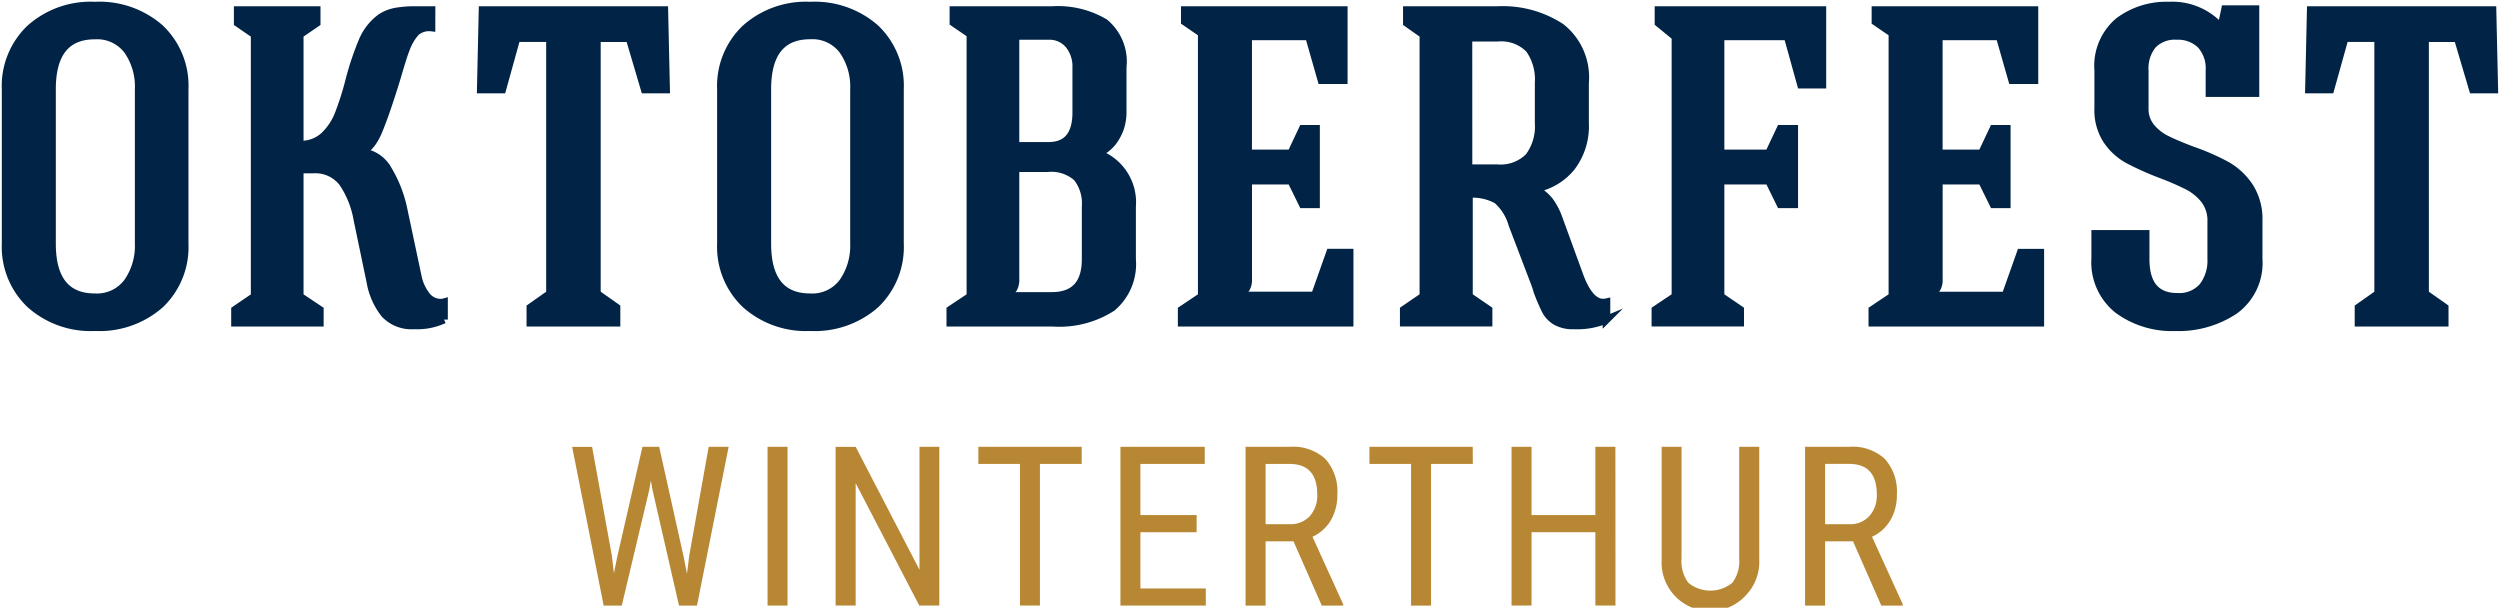
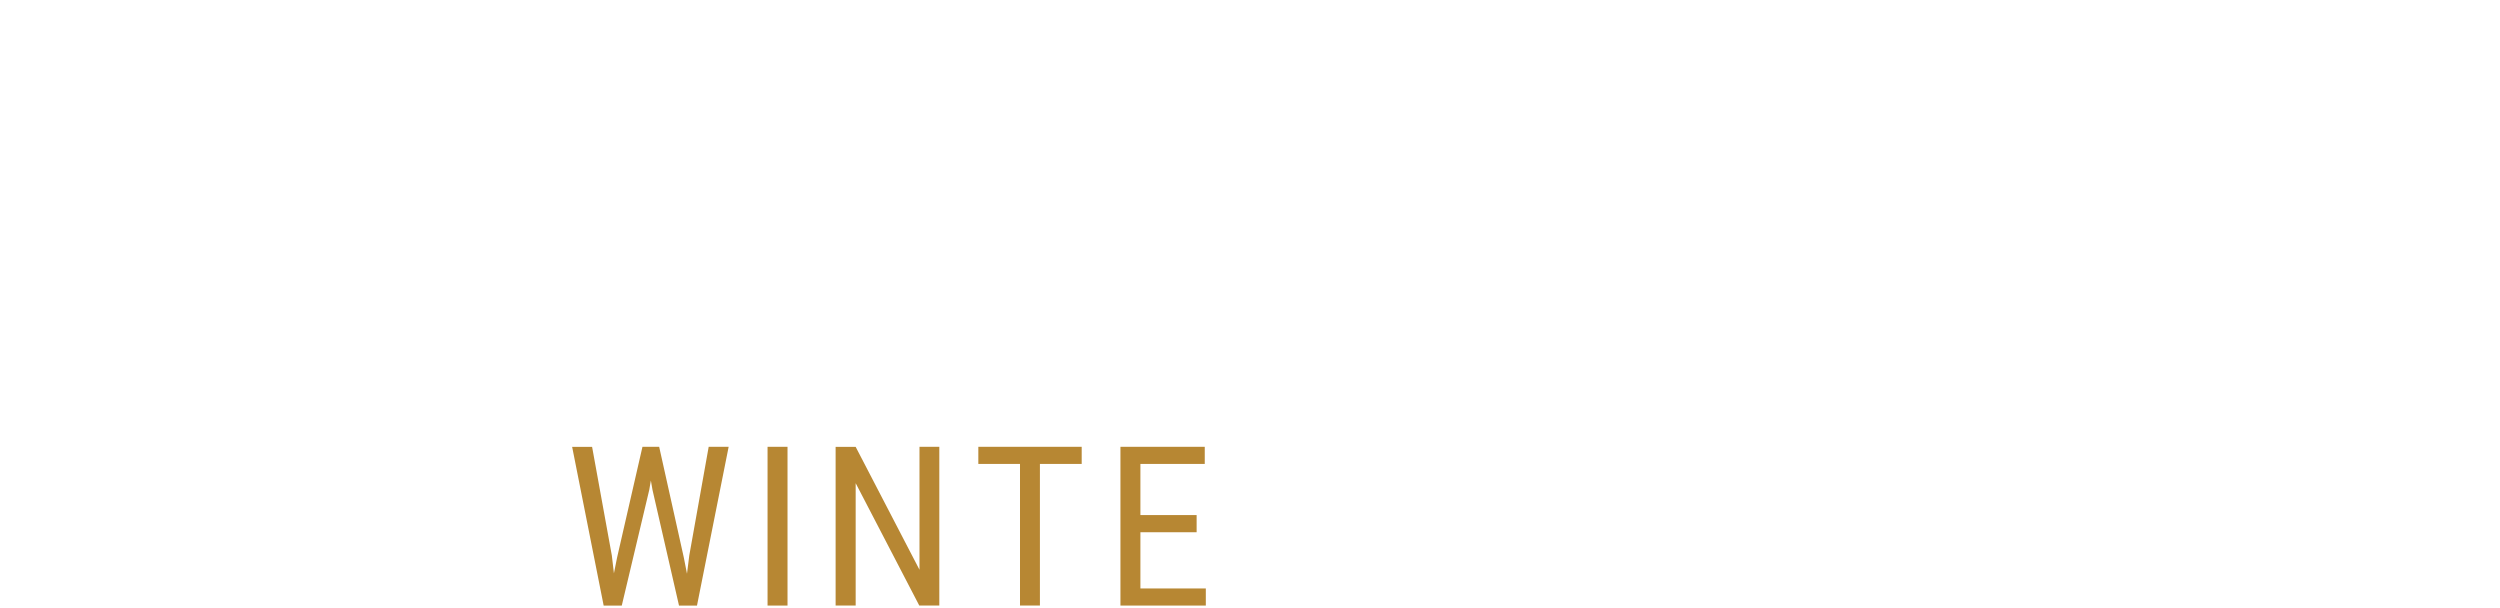
<svg xmlns="http://www.w3.org/2000/svg" width="164.54" height="40" viewBox="0 0 164.54 40">
  <defs>
    <clipPath id="clip-path">
-       <rect id="Rechteck_58" data-name="Rechteck 58" width="164.54" height="40" fill="none" />
-     </clipPath>
+       </clipPath>
  </defs>
  <g id="Brand" transform="translate(0 0)">
    <path id="Pfad_112" data-name="Pfad 112" d="M34.606,20.007l-1.277,7.149-.151,1.205L32.97,27.3l-1.623-7.292h-1.1L28.576,27.3l-.207,1.035-.137-1.171-1.3-7.155H25.619l2.075,10.449h1.191l1.809-7.614.107-.617.107.617,1.745,7.614h1.183L35.92,20.007Z" transform="translate(12.037 9.4)" fill="#b78733" />
    <rect id="Rechteck_57" data-name="Rechteck 57" width="1.314" height="10.449" transform="translate(50.517 29.407)" fill="#b78733" />
    <path id="Pfad_113" data-name="Pfad 113" d="M42.937,20.007V28.1l-4.2-8.088h-1.32V30.456h1.32V22.4l4.185,8.052h1.32V20.007Z" transform="translate(17.58 9.4)" fill="#b78733" />
    <path id="Pfad_114" data-name="Pfad 114" d="M43.808,20.007v1.127H46.55v9.322h1.311V21.134h2.75V20.007Z" transform="translate(20.582 9.4)" fill="#b78733" />
    <path id="Pfad_115" data-name="Pfad 115" d="M50.171,20.007V30.456h5.619V29.33H51.485v-3.7h3.7V24.5h-3.7V21.134H55.72V20.007Z" transform="translate(23.572 9.4)" fill="#b78733" />
    <g id="Gruppe_41" data-name="Gruppe 41" transform="translate(0 0)">
      <g id="Gruppe_40" data-name="Gruppe 40" clip-path="url(#clip-path)">
        <path id="Pfad_116" data-name="Pfad 116" d="M58.93,26.23H57.093v4.227h-1.32V20.007H58.7a3.126,3.126,0,0,1,2.325.8,3.2,3.2,0,0,1,.789,2.343,3.267,3.267,0,0,1-.426,1.69,2.7,2.7,0,0,1-1.21,1.088L62.2,30.371v.087H60.79ZM57.093,25.1h1.593A1.707,1.707,0,0,0,60,24.571a2.014,2.014,0,0,0,.491-1.424q0-2.013-1.823-2.012H57.093Z" transform="translate(26.204 9.4)" fill="#b78733" />
        <path id="Pfad_117" data-name="Pfad 117" d="M68.124,21.134H65.375v9.323H64.061V21.134H61.32V20.007h6.8Z" transform="translate(28.81 9.4)" fill="#b78733" />
        <path id="Pfad_118" data-name="Pfad 118" d="M74.524,30.456H73.2v-4.83H69v4.83H67.684V20.007H69V24.5H73.2V20.007h1.32Z" transform="translate(31.8 9.4)" fill="#b78733" />
        <path id="Pfad_119" data-name="Pfad 119" d="M80.829,20.007v7.429a3.177,3.177,0,0,1-.861,2.325,3.194,3.194,0,0,1-5.562-2.325V20.007h1.307V27.38a2.364,2.364,0,0,0,.447,1.574,2.286,2.286,0,0,0,2.9,0,2.356,2.356,0,0,0,.45-1.574V20.007Z" transform="translate(34.958 9.4)" fill="#b78733" />
        <path id="Pfad_120" data-name="Pfad 120" d="M83.984,26.23H82.147v4.227h-1.32V20.007h2.928a3.131,3.131,0,0,1,2.325.8,3.205,3.205,0,0,1,.789,2.343,3.253,3.253,0,0,1-.428,1.69,2.7,2.7,0,0,1-1.208,1.088l2.024,4.442v.087H85.844ZM82.147,25.1H83.74a1.7,1.7,0,0,0,1.316-.532,2.008,2.008,0,0,0,.492-1.424q0-2.013-1.823-2.012H82.147Z" transform="translate(37.975 9.4)" fill="#b78733" />
      </g>
    </g>
    <g id="Gruppe_43" data-name="Gruppe 43" transform="translate(0 0)">
      <g id="Gruppe_42" data-name="Gruppe 42" clip-path="url(#clip-path)">
        <path id="Pfad_121" data-name="Pfad 121" d="M10.437,19.916a6.056,6.056,0,0,1-4.308,1.5A5.97,5.97,0,0,1,1.852,19.9a5.223,5.223,0,0,1-1.6-3.983V5.747a5.225,5.225,0,0,1,1.6-3.983A5.976,5.976,0,0,1,6.129.25a6.056,6.056,0,0,1,4.308,1.5,5.219,5.219,0,0,1,1.6,4V15.918a5.219,5.219,0,0,1-1.6,4m-4.308-.47a2.5,2.5,0,0,0,2.146-1,4.158,4.158,0,0,0,.735-2.528V5.747A4.147,4.147,0,0,0,8.275,3.2,2.508,2.508,0,0,0,6.129,2.22q-2.82,0-2.822,3.528V15.918q0,3.528,2.822,3.528" transform="translate(0.117 0.118)" fill="#002346" />
        <path id="Pfad_122" data-name="Pfad 122" d="M10.437,19.916a6.056,6.056,0,0,1-4.308,1.5A5.97,5.97,0,0,1,1.852,19.9a5.223,5.223,0,0,1-1.6-3.983V5.747a5.225,5.225,0,0,1,1.6-3.983A5.976,5.976,0,0,1,6.129.25a6.056,6.056,0,0,1,4.308,1.5,5.219,5.219,0,0,1,1.6,4V15.918A5.219,5.219,0,0,1,10.437,19.916Zm-4.308-.47a2.5,2.5,0,0,0,2.146-1,4.158,4.158,0,0,0,.735-2.528V5.747A4.147,4.147,0,0,0,8.275,3.2,2.508,2.508,0,0,0,6.129,2.22q-2.82,0-2.822,3.528V15.918Q3.307,19.446,6.129,19.446Z" transform="translate(0.117 0.118)" fill="none" stroke="#002346" stroke-miterlimit="10" stroke-width="0.5" />
        <path id="Pfad_123" data-name="Pfad 123" d="M23.457,1.6a1.333,1.333,0,0,0-1.014.294,3.315,3.315,0,0,0-.663,1.117q-.174.412-.617,1.94Q20.516,7.064,20.017,8.3t-1.146,1.44V9.8a2.241,2.241,0,0,1,1.734,1.161,8.411,8.411,0,0,1,1.029,2.69l.911,4.292a2.943,2.943,0,0,0,.544,1.249,1.171,1.171,0,0,0,.954.514.782.782,0,0,0,.237-.029v1.146a4.19,4.19,0,0,1-1.97.382,2.427,2.427,0,0,1-1.942-.75,4.725,4.725,0,0,1-.939-2.131l-.853-4.086a6.186,6.186,0,0,0-.97-2.425,2.267,2.267,0,0,0-1.94-.867h-.882v8.349l1.323.882v.853H10.522v-.853l1.293-.882V2.067L10.7,1.3V.45h5.2V1.3l-1.116.764V9.3a2.225,2.225,0,0,0,1.6-.573,3.979,3.979,0,0,0,.942-1.4,19.33,19.33,0,0,0,.72-2.264,19.293,19.293,0,0,1,.867-2.587A3.663,3.663,0,0,1,20.105.95a2.656,2.656,0,0,1,1-.4,7.123,7.123,0,0,1,1.266-.1h1.088Z" transform="translate(4.944 0.212)" fill="#002346" />
        <path id="Pfad_124" data-name="Pfad 124" d="M23.457,1.6a1.333,1.333,0,0,0-1.014.294,3.315,3.315,0,0,0-.663,1.117q-.174.412-.617,1.94Q20.516,7.064,20.017,8.3t-1.146,1.44V9.8a2.241,2.241,0,0,1,1.734,1.161,8.411,8.411,0,0,1,1.029,2.69l.911,4.292a2.943,2.943,0,0,0,.544,1.249,1.171,1.171,0,0,0,.954.514.782.782,0,0,0,.237-.029v1.146a4.19,4.19,0,0,1-1.97.382,2.427,2.427,0,0,1-1.942-.75,4.725,4.725,0,0,1-.939-2.131l-.853-4.086a6.186,6.186,0,0,0-.97-2.425,2.267,2.267,0,0,0-1.94-.867h-.882v8.349l1.323.882v.853H10.522v-.853l1.293-.882V2.067L10.7,1.3V.45h5.2V1.3l-1.116.764V9.3a2.225,2.225,0,0,0,1.6-.573,3.979,3.979,0,0,0,.942-1.4,19.33,19.33,0,0,0,.72-2.264,19.293,19.293,0,0,1,.867-2.587A3.663,3.663,0,0,1,20.105.95a2.656,2.656,0,0,1,1-.4,7.123,7.123,0,0,1,1.266-.1h1.088Z" transform="translate(4.944 0.212)" fill="none" stroke="#002346" stroke-miterlimit="10" stroke-width="0.5" />
        <path id="Pfad_125" data-name="Pfad 125" d="M29.171,19.117l1.293.911v1H24.791v-1l1.292-.911V2.3h-2.2l-.939,3.381H21.527L21.645.45H33.61l.118,5.233H32.316l-1-3.381H29.171Z" transform="translate(10.114 0.212)" fill="#002346" />
        <path id="Pfad_126" data-name="Pfad 126" d="M29.171,19.117l1.293.911v1H24.791v-1l1.292-.911V2.3h-2.2l-.939,3.381H21.527L21.645.45H33.61l.118,5.233H32.316l-1-3.381H29.171Z" transform="translate(10.114 0.212)" fill="none" stroke="#002346" stroke-miterlimit="10" stroke-width="0.5" />
        <path id="Pfad_127" data-name="Pfad 127" d="M42.467,19.916a6.056,6.056,0,0,1-4.308,1.5A5.97,5.97,0,0,1,33.882,19.9a5.223,5.223,0,0,1-1.6-3.983V5.747a5.225,5.225,0,0,1,1.6-3.983A5.976,5.976,0,0,1,38.159.25a6.056,6.056,0,0,1,4.308,1.5,5.219,5.219,0,0,1,1.6,4V15.918a5.219,5.219,0,0,1-1.6,4m-4.308-.47a2.5,2.5,0,0,0,2.146-1,4.158,4.158,0,0,0,.735-2.528V5.747A4.147,4.147,0,0,0,40.305,3.2a2.508,2.508,0,0,0-2.146-.985q-2.82,0-2.822,3.528V15.918q0,3.528,2.822,3.528" transform="translate(15.166 0.118)" fill="#002346" />
        <path id="Pfad_128" data-name="Pfad 128" d="M42.467,19.916a6.056,6.056,0,0,1-4.308,1.5A5.97,5.97,0,0,1,33.882,19.9a5.223,5.223,0,0,1-1.6-3.983V5.747a5.225,5.225,0,0,1,1.6-3.983A5.976,5.976,0,0,1,38.159.25a6.056,6.056,0,0,1,4.308,1.5,5.219,5.219,0,0,1,1.6,4V15.918A5.219,5.219,0,0,1,42.467,19.916Zm-4.308-.47a2.5,2.5,0,0,0,2.146-1,4.158,4.158,0,0,0,.735-2.528V5.747A4.147,4.147,0,0,0,40.305,3.2a2.508,2.508,0,0,0-2.146-.985q-2.82,0-2.822,3.528V15.918Q35.337,19.446,38.159,19.446Z" transform="translate(15.166 0.118)" fill="none" stroke="#002346" stroke-miterlimit="10" stroke-width="0.5" />
        <path id="Pfad_129" data-name="Pfad 129" d="M53.208,20.028a6.417,6.417,0,0,1-3.924,1H42.552v-.853l1.323-.882V2.037l-1.117-.764V.45h6.5a6.062,6.062,0,0,1,3.454.823A3.326,3.326,0,0,1,53.9,4.213V7.182a3.161,3.161,0,0,1-.441,1.632,2.508,2.508,0,0,1-1.205,1.073,3.408,3.408,0,0,1,2.264,3.5v3.469a3.741,3.741,0,0,1-1.308,3.175m-1.749-3.175V13.385a2.732,2.732,0,0,0-.573-1.911,2.537,2.537,0,0,0-1.925-.617H46.844v7.29a1.238,1.238,0,0,1-.132.632.846.846,0,0,1-.485.338v.147h3q2.233,0,2.234-2.411m-.617-9.671V4.213a2.234,2.234,0,0,0-.485-1.47,1.64,1.64,0,0,0-1.338-.588H46.844V9.387h2.175q1.823,0,1.823-2.2" transform="translate(19.992 0.212)" fill="#002346" />
        <path id="Pfad_130" data-name="Pfad 130" d="M53.208,20.028a6.417,6.417,0,0,1-3.924,1H42.552v-.853l1.323-.882V2.037l-1.117-.764V.45h6.5a6.062,6.062,0,0,1,3.454.823A3.326,3.326,0,0,1,53.9,4.213V7.182a3.161,3.161,0,0,1-.441,1.632,2.508,2.508,0,0,1-1.205,1.073,3.408,3.408,0,0,1,2.264,3.5v3.469A3.741,3.741,0,0,1,53.208,20.028Zm-1.749-3.175V13.385a2.732,2.732,0,0,0-.573-1.911,2.537,2.537,0,0,0-1.925-.617H46.844v7.29a1.238,1.238,0,0,1-.132.632.846.846,0,0,1-.485.338v.147h3Q51.458,19.264,51.459,16.853Zm-.617-9.671V4.213a2.234,2.234,0,0,0-.485-1.47,1.64,1.64,0,0,0-1.338-.588H46.844V9.387h2.175Q50.843,9.387,50.842,7.182Z" transform="translate(19.992 0.212)" fill="none" stroke="#002346" stroke-miterlimit="10" stroke-width="0.5" />
        <path id="Pfad_131" data-name="Pfad 131" d="M52.912,21.028v-.853l1.321-.882V1.979l-1.116-.764V.45H63.582V5.065h-1.47l-.823-2.881h-4v7.7h2.822l.764-1.617h.882v4.968h-.882l-.764-1.558H57.291v6.5a1.1,1.1,0,0,1-.131.588.882.882,0,0,1-.485.323v.147h5l1-2.822h1.293v4.615Z" transform="translate(24.86 0.212)" fill="#002346" />
        <path id="Pfad_132" data-name="Pfad 132" d="M52.912,21.028v-.853l1.321-.882V1.979l-1.116-.764V.45H63.582V5.065h-1.47l-.823-2.881h-4v7.7h2.822l.764-1.617h.882v4.968h-.882l-.764-1.558H57.291v6.5a1.1,1.1,0,0,1-.131.588.882.882,0,0,1-.485.323v.147h5l1-2.822h1.293v4.615Z" transform="translate(24.86 0.212)" fill="none" stroke="#002346" stroke-miterlimit="10" stroke-width="0.5" />
-         <path id="Pfad_133" data-name="Pfad 133" d="M69,12.958a3.29,3.29,0,0,0-1.851-.4v6.732l1.292.882v.853H62.856v-.853l1.292-.882V2.067L63.06,1.3V.45h5.968a7.029,7.029,0,0,1,4.189,1.132,4.2,4.2,0,0,1,1.574,3.66V7.887a4.447,4.447,0,0,1-.911,2.925,4.026,4.026,0,0,1-2.412,1.4,3.065,3.065,0,0,1,.985.794,4.47,4.47,0,0,1,.6,1.146l1.382,3.792q.734,1.969,1.765,1.734v1.146a4.906,4.906,0,0,1-2.146.382,2.239,2.239,0,0,1-1.207-.279,1.828,1.828,0,0,1-.661-.706,13.464,13.464,0,0,1-.544-1.279,5.7,5.7,0,0,0-.206-.617L70,14.56a3.358,3.358,0,0,0-1-1.6m-1.881-2.1H69a2.617,2.617,0,0,0,2.087-.75,3.317,3.317,0,0,0,.648-2.219V5.242a3.433,3.433,0,0,0-.617-2.219,2.569,2.569,0,0,0-2.089-.75H67.117Z" transform="translate(29.532 0.212)" fill="#002346" />
        <path id="Pfad_134" data-name="Pfad 134" d="M69,12.958a3.29,3.29,0,0,0-1.851-.4v6.732l1.292.882v.853H62.856v-.853l1.292-.882V2.067L63.06,1.3V.45h5.968a7.029,7.029,0,0,1,4.189,1.132,4.2,4.2,0,0,1,1.574,3.66V7.887a4.447,4.447,0,0,1-.911,2.925,4.026,4.026,0,0,1-2.412,1.4,3.065,3.065,0,0,1,.985.794,4.47,4.47,0,0,1,.6,1.146l1.382,3.792q.734,1.969,1.765,1.734v1.146a4.906,4.906,0,0,1-2.146.382,2.239,2.239,0,0,1-1.207-.279,1.828,1.828,0,0,1-.661-.706,13.464,13.464,0,0,1-.544-1.279,5.7,5.7,0,0,0-.206-.617L70,14.56A3.358,3.358,0,0,0,69,12.958Zm-1.881-2.1H69a2.617,2.617,0,0,0,2.087-.75,3.317,3.317,0,0,0,.648-2.219V5.242a3.433,3.433,0,0,0-.617-2.219,2.569,2.569,0,0,0-2.089-.75H67.117Z" transform="translate(29.532 0.212)" fill="none" stroke="#002346" stroke-miterlimit="10" stroke-width="0.5" />
        <path id="Pfad_135" data-name="Pfad 135" d="M85.117,5.359H83.706l-.882-3.175H78.414v7.7h3.176l.763-1.617h.911v4.968h-.911l-.763-1.558H78.414v7.614l1.293.882v.853H74.124v-.853l1.321-.882V2.214L74.328,1.3V.45H85.117Z" transform="translate(34.826 0.212)" fill="#002346" />
        <path id="Pfad_136" data-name="Pfad 136" d="M85.117,5.359H83.706l-.882-3.175H78.414v7.7h3.176l.763-1.617h.911v4.968h-.911l-.763-1.558H78.414v7.614l1.293.882v.853H74.124v-.853l1.321-.882V2.214L74.328,1.3V.45H85.117Z" transform="translate(34.826 0.212)" fill="none" stroke="#002346" stroke-miterlimit="10" stroke-width="0.5" />
        <path id="Pfad_137" data-name="Pfad 137" d="M83.839,21.028v-.853l1.321-.882V1.979l-1.116-.764V.45H94.51V5.065H93.04l-.825-2.881h-4v7.7H91.04l.766-1.617h.882v4.968h-.882L91.04,11.68H88.218v6.5a1.1,1.1,0,0,1-.131.588.882.882,0,0,1-.485.323v.147h5l1-2.822h1.293v4.615Z" transform="translate(39.39 0.212)" fill="#002346" />
        <path id="Pfad_138" data-name="Pfad 138" d="M83.839,21.028v-.853l1.321-.882V1.979l-1.116-.764V.45H94.51V5.065H93.04l-.825-2.881h-4v7.7H91.04l.766-1.617h.882v4.968h-.882L91.04,11.68H88.218v6.5a1.1,1.1,0,0,1-.131.588.882.882,0,0,1-.485.323v.147h5l1-2.822h1.293v4.615Z" transform="translate(39.39 0.212)" fill="none" stroke="#002346" stroke-miterlimit="10" stroke-width="0.5" />
        <path id="Pfad_139" data-name="Pfad 139" d="M99.222,19.417a2.05,2.05,0,0,0,1.677-.676,2.778,2.778,0,0,0,.559-1.823V14.449a2.217,2.217,0,0,0-.441-1.411,3.367,3.367,0,0,0-1.089-.9,18.125,18.125,0,0,0-1.792-.779,19.355,19.355,0,0,1-2.162-.97,4.013,4.013,0,0,1-1.38-1.264,3.622,3.622,0,0,1-.575-2.117v-2.5a3.834,3.834,0,0,1,1.338-3.219A5.217,5.217,0,0,1,98.663.25,4.256,4.256,0,0,1,102.015,1.6h.118l.237-1.117h2V6.012h-3.028v-1.5a2.3,2.3,0,0,0-.572-1.676,2.143,2.143,0,0,0-1.6-.588,1.994,1.994,0,0,0-1.558.588,2.422,2.422,0,0,0-.529,1.676v2.5a1.879,1.879,0,0,0,.412,1.235,3.109,3.109,0,0,0,1.03.808q.617.309,1.705.72a15.552,15.552,0,0,1,2.247.985,4.436,4.436,0,0,1,1.486,1.382,3.944,3.944,0,0,1,.617,2.278v2.5a3.853,3.853,0,0,1-1.587,3.4,6.694,6.694,0,0,1-3.911,1.1,6.009,6.009,0,0,1-3.761-1.146,3.99,3.99,0,0,1-1.5-3.381V15.272h3.322v1.646q0,2.5,2.087,2.5" transform="translate(44.076 0.118)" fill="#002346" />
        <path id="Pfad_140" data-name="Pfad 140" d="M99.222,19.417a2.05,2.05,0,0,0,1.677-.676,2.778,2.778,0,0,0,.559-1.823V14.449a2.217,2.217,0,0,0-.441-1.411,3.367,3.367,0,0,0-1.089-.9,18.125,18.125,0,0,0-1.792-.779,19.355,19.355,0,0,1-2.162-.97,4.013,4.013,0,0,1-1.38-1.264,3.622,3.622,0,0,1-.575-2.117v-2.5a3.834,3.834,0,0,1,1.338-3.219A5.217,5.217,0,0,1,98.663.25,4.256,4.256,0,0,1,102.015,1.6h.118l.237-1.117h2V6.012h-3.028v-1.5a2.3,2.3,0,0,0-.572-1.676,2.143,2.143,0,0,0-1.6-.588,1.994,1.994,0,0,0-1.558.588,2.422,2.422,0,0,0-.529,1.676v2.5a1.879,1.879,0,0,0,.412,1.235,3.109,3.109,0,0,0,1.03.808q.617.309,1.705.72a15.552,15.552,0,0,1,2.247.985,4.436,4.436,0,0,1,1.486,1.382,3.944,3.944,0,0,1,.617,2.278v2.5a3.853,3.853,0,0,1-1.587,3.4,6.694,6.694,0,0,1-3.911,1.1,6.009,6.009,0,0,1-3.761-1.146,3.99,3.99,0,0,1-1.5-3.381V15.272h3.322v1.646Q97.135,19.418,99.222,19.417Z" transform="translate(44.076 0.118)" fill="none" stroke="#002346" stroke-miterlimit="10" stroke-width="0.5" />
        <path id="Pfad_141" data-name="Pfad 141" d="M111.033,19.117l1.293.911v1h-5.674v-1l1.292-.911V2.3h-2.2L104.8,5.683h-1.411L103.507.45h11.964l.118,5.233h-1.411l-1-3.381h-2.146Z" transform="translate(48.576 0.212)" fill="#002346" />
        <path id="Pfad_142" data-name="Pfad 142" d="M111.033,19.117l1.293.911v1h-5.674v-1l1.292-.911V2.3h-2.2L104.8,5.683h-1.411L103.507.45h11.964l.118,5.233h-1.411l-1-3.381h-2.146Z" transform="translate(48.576 0.212)" fill="none" stroke="#002346" stroke-miterlimit="10" stroke-width="0.5" />
      </g>
    </g>
  </g>
</svg>